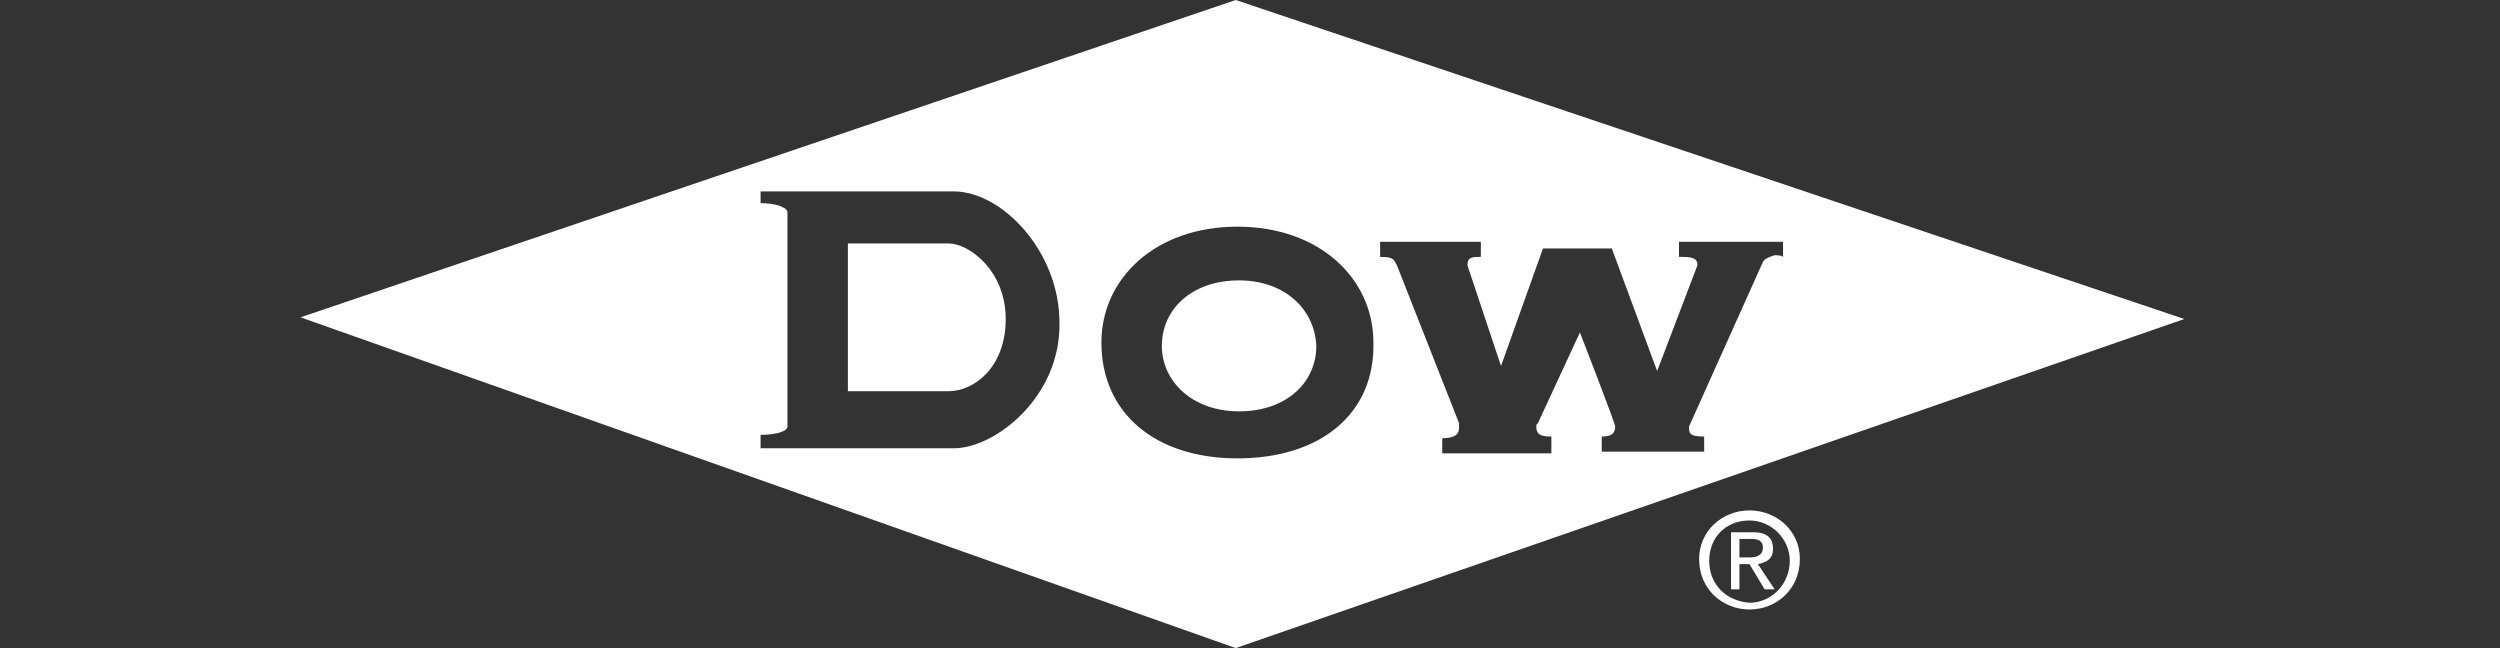
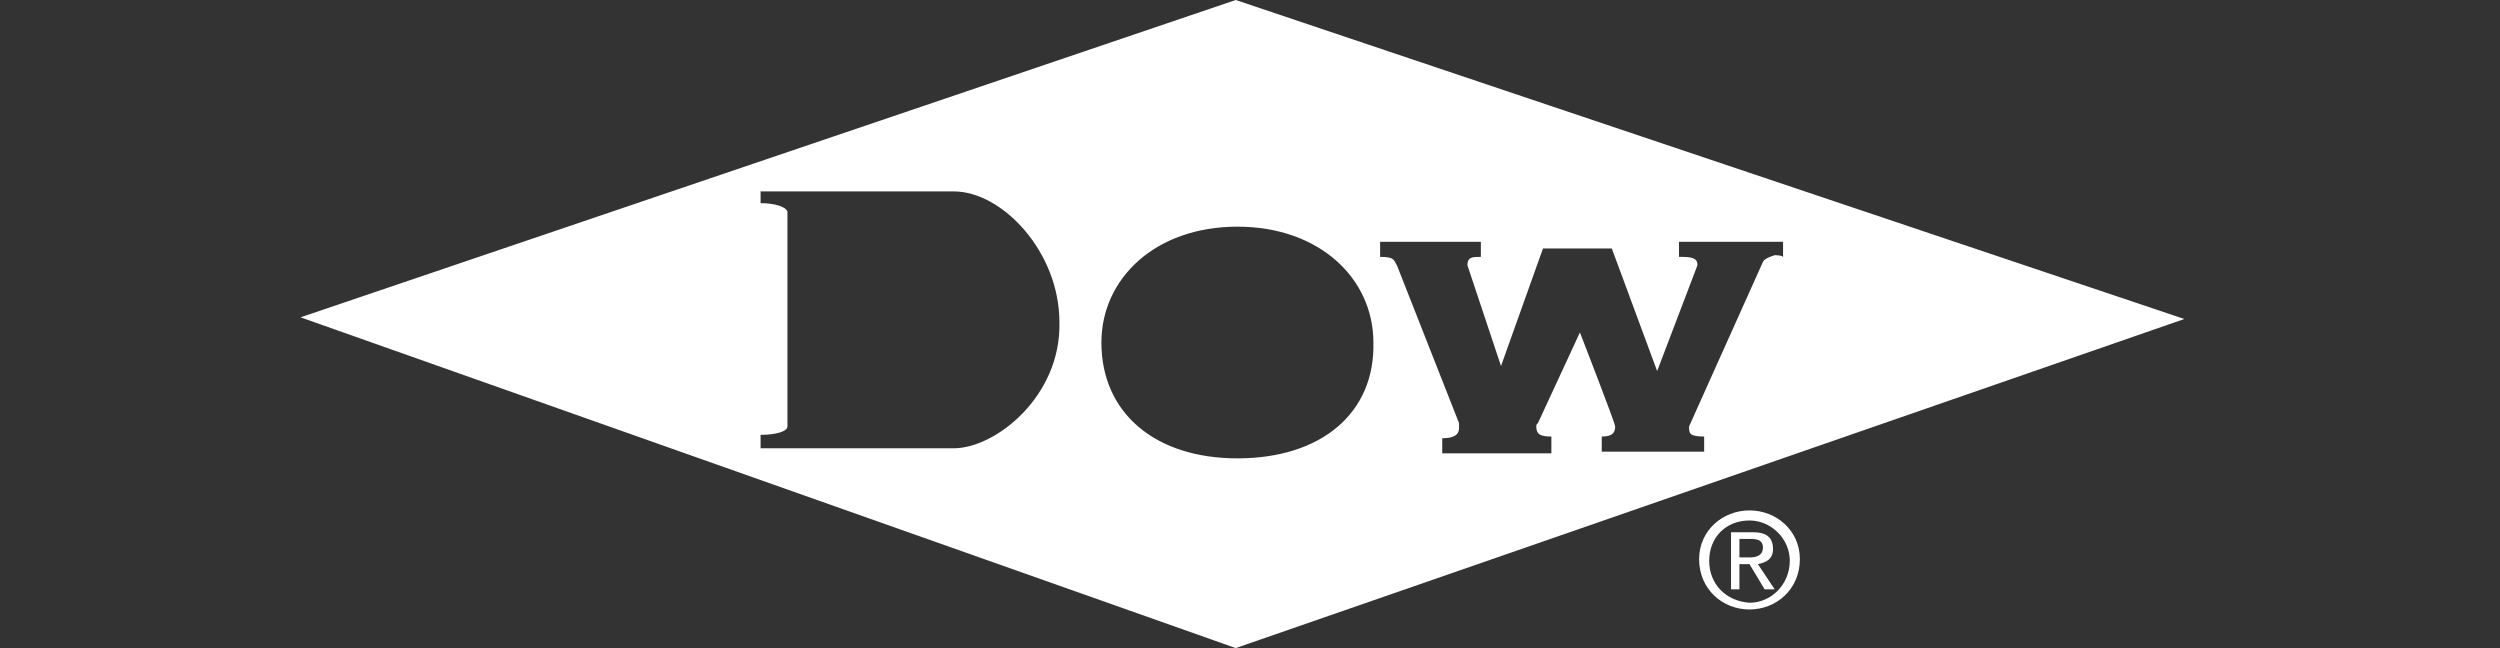
<svg xmlns="http://www.w3.org/2000/svg" version="1.1" id="Layer_1" x="0px" y="0px" viewBox="0 0 148.9 38.6" style="enable-background:new 0 0 148.9 38.6;" xml:space="preserve">
  <rect x="0" y="0" width="148.9" height="38.6" fill="#333333" stroke="none" />
  <style type="text/css">.st0{fill:#FFFFFF;}</style>
  <path class="st0" d="M101.8,33.4c0-1.4,1-2.4,2.4-2.4c1.3,0,2.4,1.1,2.4,2.4c0,1.4-1.1,2.5-2.4,2.5 C102.8,35.8,101.8,34.8,101.8,33.4 M104.2,36.3c1.6,0,3-1.2,3-3c0-1.7-1.4-2.9-3-2.9c-1.6,0-3,1.2-3,2.9 C101.2,35.1,102.6,36.3,104.2,36.3z M103.6,33.6h0.6l0.9,1.5h0.6l-1-1.5c0.5-0.1,0.9-0.3,0.9-0.9c0-0.7-0.4-1-1.2-1h-1.3v3.4h0.5 L103.6,33.6L103.6,33.6z M103.6,33.2v-1.1h0.7c0.4,0,0.7,0.1,0.7,0.5c0,0.5-0.4,0.6-0.8,0.6H103.6z" />
-   <path class="st0" d="M56.5,14.5c-2.6,0-6,0-6,0v8.8c0,0,3.4,0,6,0c1.5,0,3.4-1.4,3.4-4.3C59.9,16.1,57.7,14.5,56.5,14.5" />
-   <path class="st0" d="M73.8,16.7c-2.8,0-4.6,1.7-4.6,3.9c0,2.1,1.8,3.9,4.6,3.9c2.8,0,4.6-1.7,4.6-3.9C78.3,18.4,76.5,16.7,73.8,16.7" />
  <path class="st0" d="M73.6,0L17.9,18.9l55.7,19.7L130.1,19L73.6,0 M56.8,26.7c-2.7,0-11.5,0-11.5,0v-0.8c0.9,0,1.6-0.2,1.6-0.5h0 V12.6c0,0,0,0,0,0c0,0,0,0,0,0v0h0c-0.1-0.3-0.8-0.5-1.6-0.5c0,0,0,0,0,0v-0.7c0,0,8.9,0,11.5,0c2.9,0,6.3,3.6,6.3,7.8 C63.2,23.6,59.3,26.7,56.8,26.7z M73.7,27.3c-4.9,0-8.1-2.7-8.1-6.9c0-3.8,3.2-6.9,8.1-6.9c4.9,0,8.1,3.1,8.1,6.9 C81.9,24.6,78.7,27.3,73.7,27.3z M105.7,15.2c-0.3,0.1-0.6,0.2-0.7,0.4c0,0-4.4,9.8-4.4,9.8c0,0.4,0,0.6,0.9,0.6v0.9l-6.1,0v-0.9 c0.6,0,0.8-0.2,0.8-0.6c0-0.2-2.1-5.6-2.1-5.6l-2.5,5.4c-0.1,0.1-0.1,0.1-0.1,0.2c0,0.5,0.3,0.6,0.9,0.6c0,0,0,0,0,0V27l-6.5,0v-0.9 c0.5,0,1-0.1,1-0.6c0-0.1,0-0.2,0-0.3l-3.7-9.4c0,0,0,0,0,0c-0.2-0.3-0.1-0.5-1-0.5v-0.9h6v0.9c-0.5,0-0.8,0-0.8,0.5h0l2,6l2.5-7 h2.1l2,0l2.7,7.3l2.4-6.3c0-0.3-0.1-0.5-0.9-0.5c0,0-0.2,0-0.2,0v-0.9l6.2,0v1C106.3,15.2,105.8,15.2,105.7,15.2z" />
</svg>